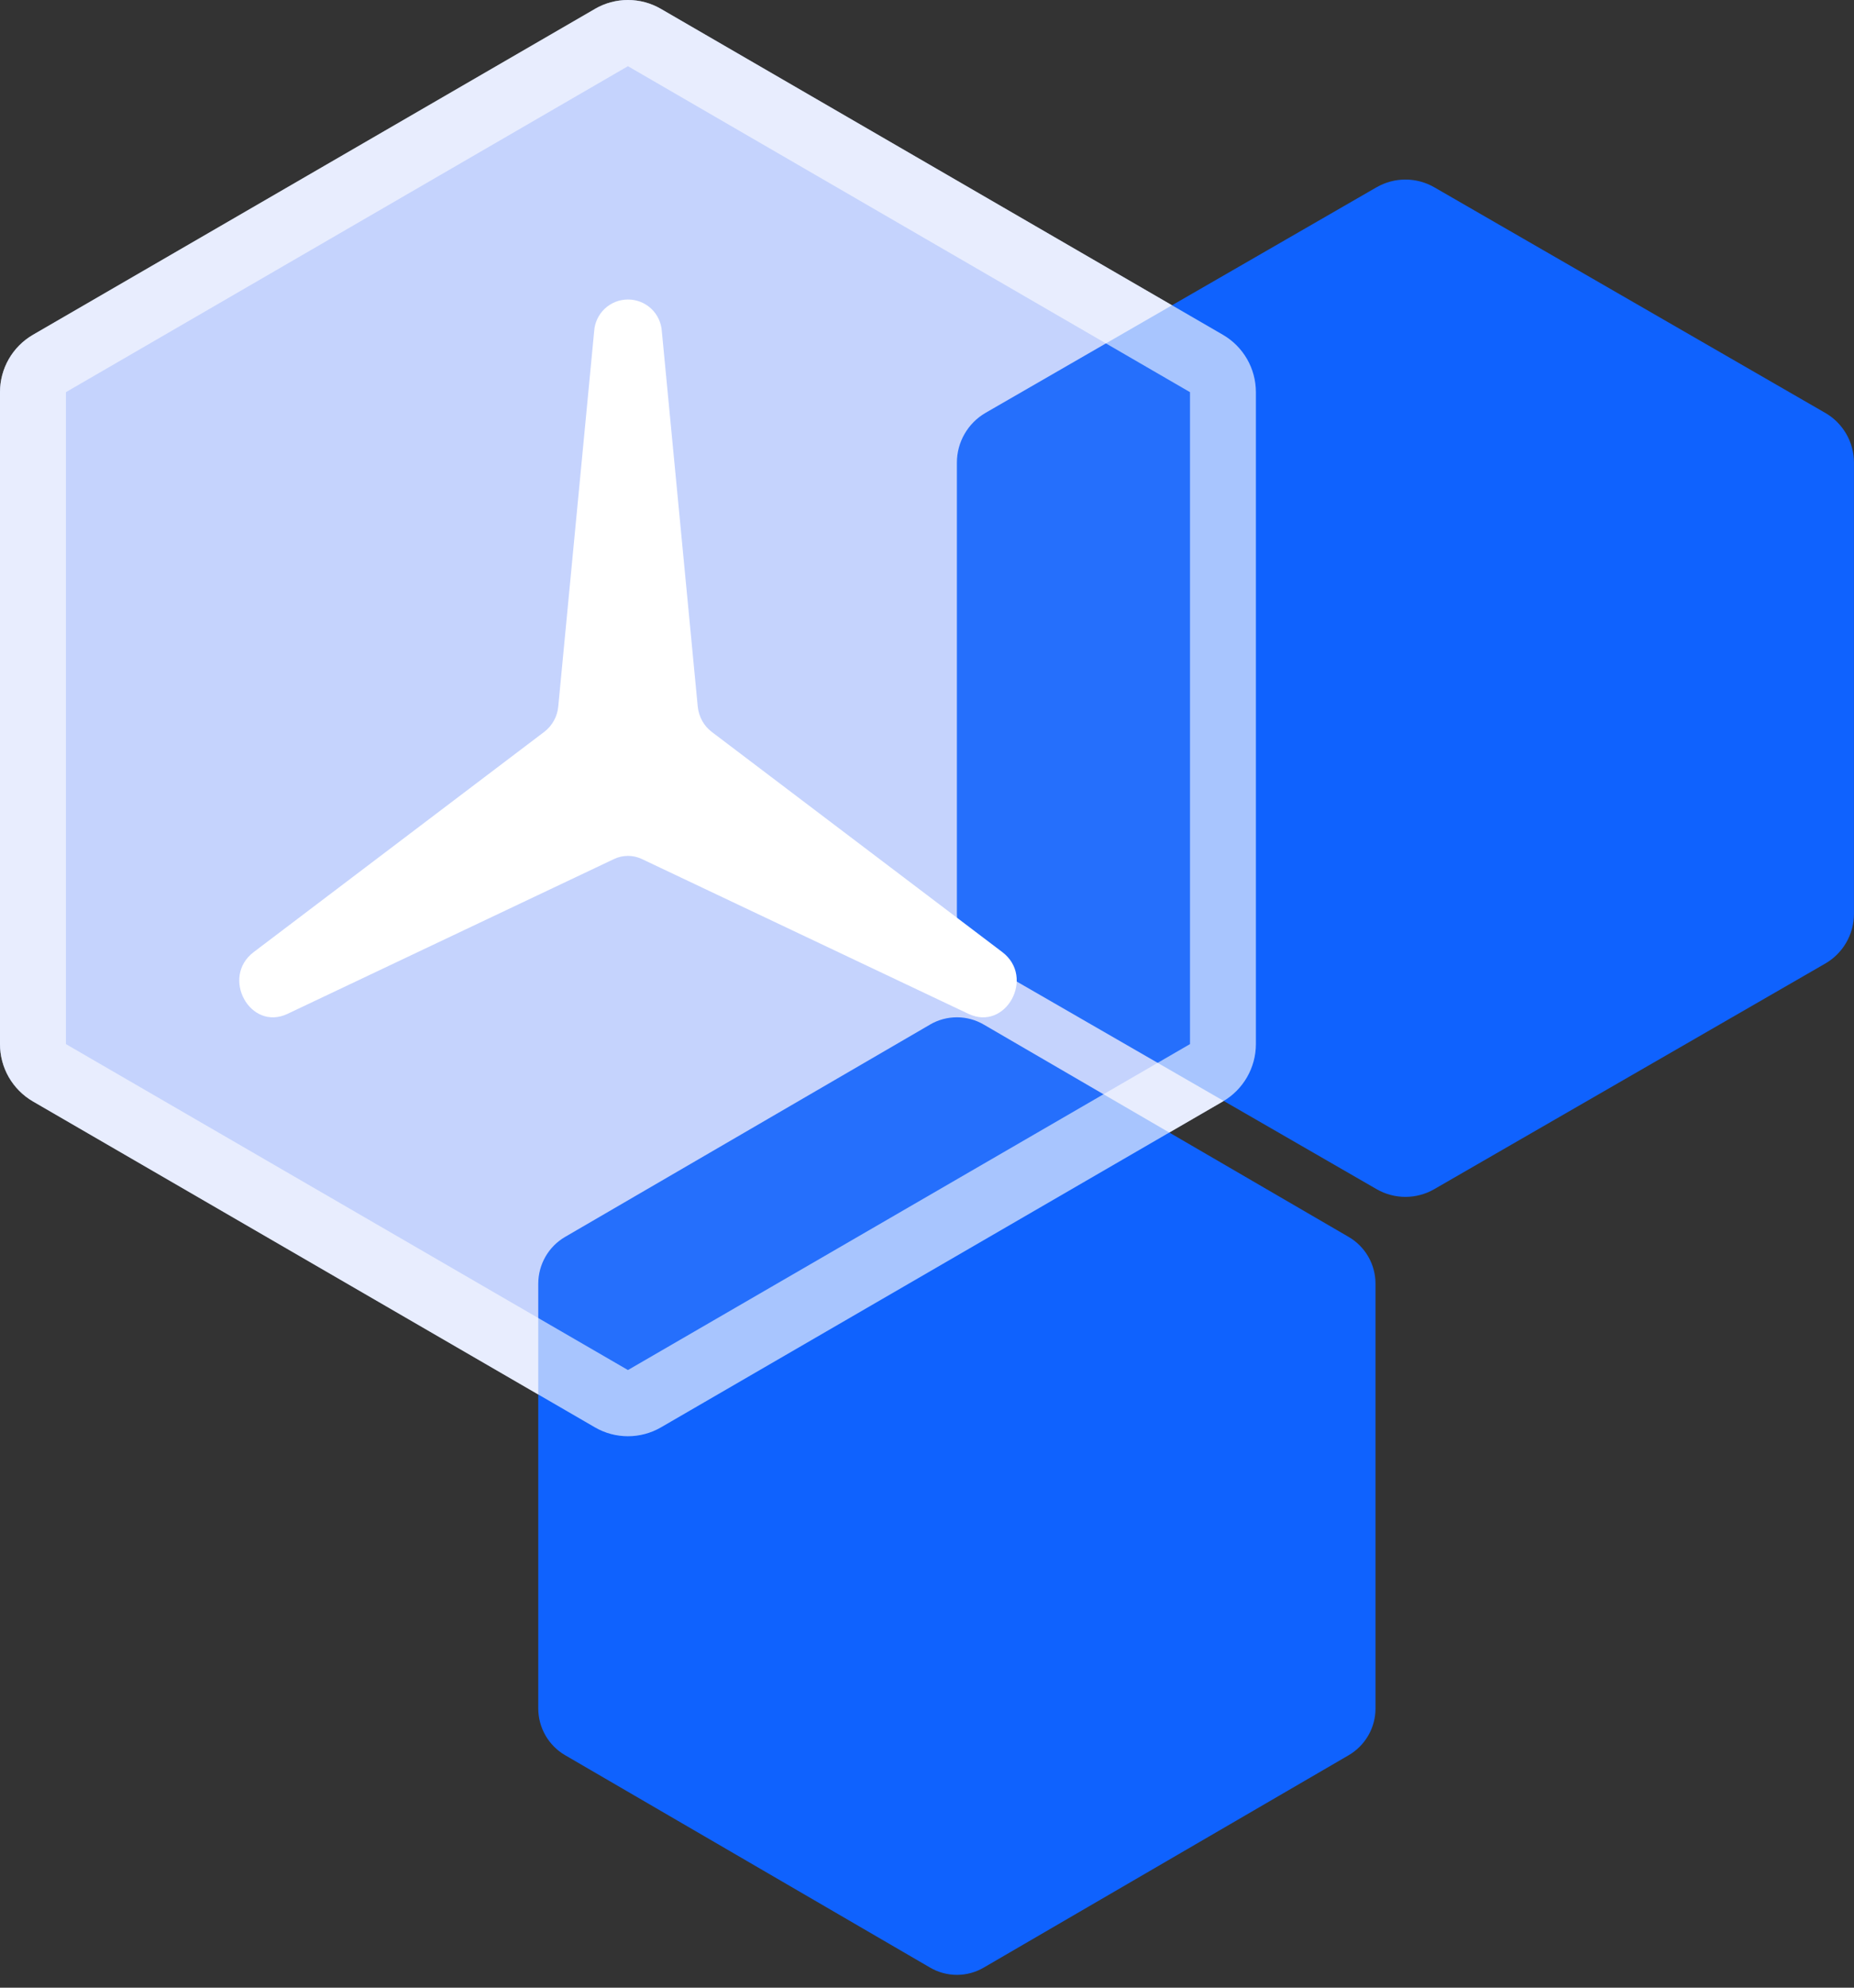
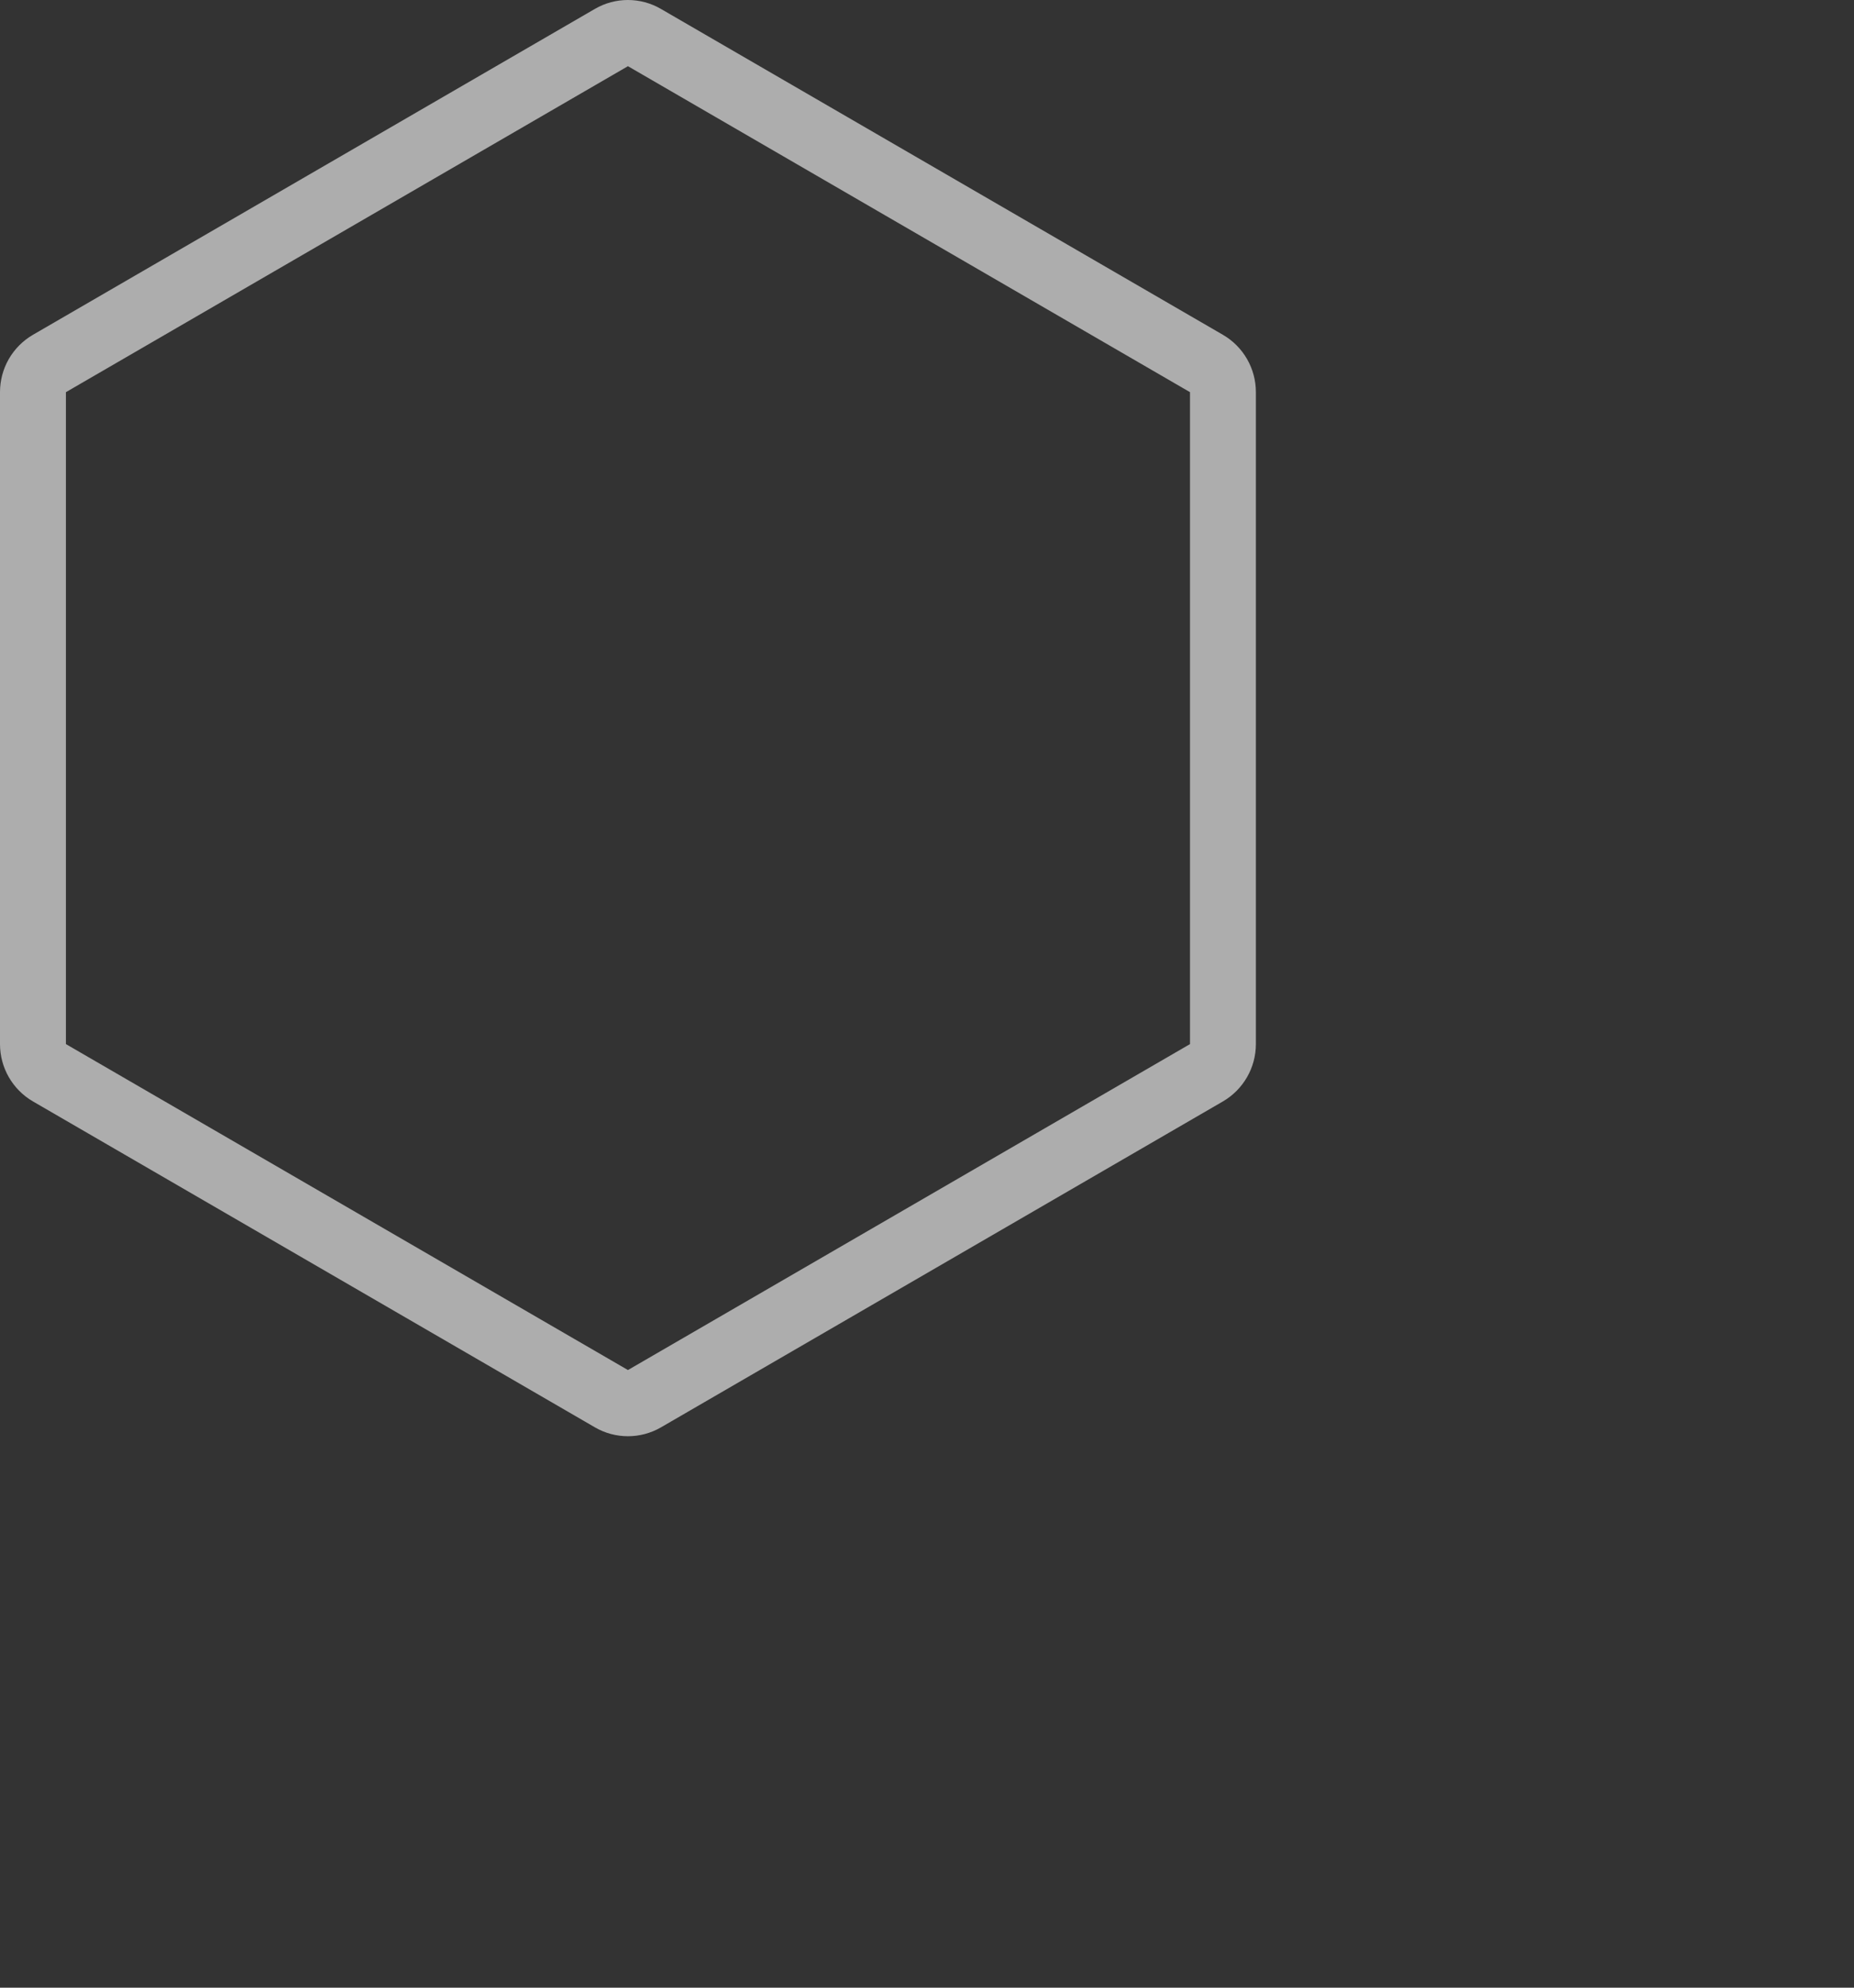
<svg xmlns="http://www.w3.org/2000/svg" width="56" height="60" viewBox="0 0 56 60" fill="none">
  <rect x="0" y="0" width="56" height="60" fill="#333333" stroke="none" />
-   <path d="M17.972 0.268C18.274 0.092 18.618 0 18.967 0C19.317 0 19.66 0.092 19.963 0.268L36.939 10.107C37.553 10.465 37.934 11.124 37.934 11.838V31.517C37.934 32.23 37.555 32.889 36.939 33.247L19.963 43.087C19.66 43.262 19.317 43.354 18.967 43.354C18.618 43.354 18.274 43.262 17.972 43.087L0.994 33.247C0.691 33.071 0.44 32.818 0.265 32.515C0.091 32.211 -0 31.867 1.46253e-06 31.517V11.838C1.46253e-06 11.124 0.379 10.465 0.995 10.107L17.974 0.268H17.972Z" fill="#C1D0FF" />
-   <path d="M41.582 5.652C41.846 5.5 42.146 5.42 42.451 5.42C42.756 5.42 43.055 5.5 43.32 5.652L55.13 12.463C55.394 12.614 55.613 12.833 55.766 13.097C55.918 13.36 55.998 13.659 55.999 13.964V27.584C55.999 27.889 55.919 28.188 55.766 28.452C55.613 28.716 55.394 28.935 55.13 29.087L43.32 35.897C43.055 36.049 42.756 36.129 42.451 36.129C42.146 36.129 41.846 36.049 41.582 35.897L29.771 29.087C29.507 28.935 29.288 28.716 29.136 28.452C28.983 28.188 28.903 27.889 28.903 27.584V13.964C28.903 13.659 28.983 13.36 29.136 13.096C29.288 12.832 29.507 12.613 29.771 12.461L41.582 5.651V5.652ZM28.09 30.928C28.337 30.784 28.617 30.708 28.903 30.708C29.188 30.708 29.469 30.784 29.715 30.928L40.735 37.337C41.239 37.63 41.547 38.168 41.547 38.751V51.569C41.548 51.856 41.473 52.137 41.33 52.385C41.187 52.634 40.982 52.84 40.735 52.984L29.715 59.393C29.469 59.537 29.189 59.613 28.904 59.613C28.618 59.613 28.338 59.537 28.092 59.393L17.069 52.982C16.822 52.838 16.617 52.632 16.475 52.384C16.333 52.136 16.258 51.855 16.258 51.569V38.751C16.258 38.168 16.567 37.628 17.069 37.337L28.092 30.928H28.09Z" fill="#0F62FE" />
-   <path d="M17.972 0.268C18.274 0.092 18.618 0 18.967 0C19.317 0 19.66 0.092 19.963 0.268L36.939 10.107C37.553 10.465 37.934 11.124 37.934 11.838V31.517C37.934 32.23 37.555 32.889 36.939 33.247L19.963 43.087C19.66 43.262 19.317 43.354 18.967 43.354C18.618 43.354 18.274 43.262 17.972 43.087L0.994 33.247C0.691 33.071 0.44 32.818 0.265 32.515C0.091 32.211 -0 31.867 1.46253e-06 31.517V11.838C1.46253e-06 11.124 0.379 10.465 0.995 10.107L17.974 0.268H17.972Z" fill="#E8E8E8" fill-opacity="0.1" />
  <path d="M35.944 11.838V31.517L18.967 41.356L1.991 31.517V11.838L18.967 1.998L35.944 11.838ZM19.961 0.268C19.658 0.092 19.315 0 18.965 0C18.616 0 18.273 0.092 17.97 0.268L0.994 10.107C0.691 10.283 0.44 10.536 0.265 10.839C0.091 11.143 -0 11.487 1.46253e-06 11.838V31.517C1.46253e-06 32.23 0.379 32.889 0.995 33.247L17.972 43.087C18.586 43.443 19.347 43.443 19.963 43.087L36.939 33.247C37.553 32.889 37.934 32.23 37.934 31.517V11.838C37.934 11.124 37.555 10.465 36.939 10.107L19.961 0.268Z" fill="white" fill-opacity="0.6" />
-   <path d="M17.946 10.004C17.962 9.743 18.076 9.498 18.266 9.319C18.456 9.14 18.707 9.041 18.968 9.041C19.23 9.041 19.481 9.14 19.671 9.319C19.861 9.498 19.975 9.743 19.991 10.004L21.075 21.325C21.105 21.632 21.259 21.912 21.497 22.092L30.275 28.74C31.279 29.502 30.381 31.139 29.252 30.604L19.389 25.931C19.258 25.868 19.113 25.836 18.968 25.836C18.822 25.836 18.677 25.868 18.546 25.931L8.685 30.604C7.556 31.139 6.658 29.502 7.662 28.74L16.439 22.092C16.559 22.001 16.658 21.885 16.731 21.753C16.804 21.621 16.849 21.475 16.862 21.325L17.946 10.004Z" fill="white" />
</svg>